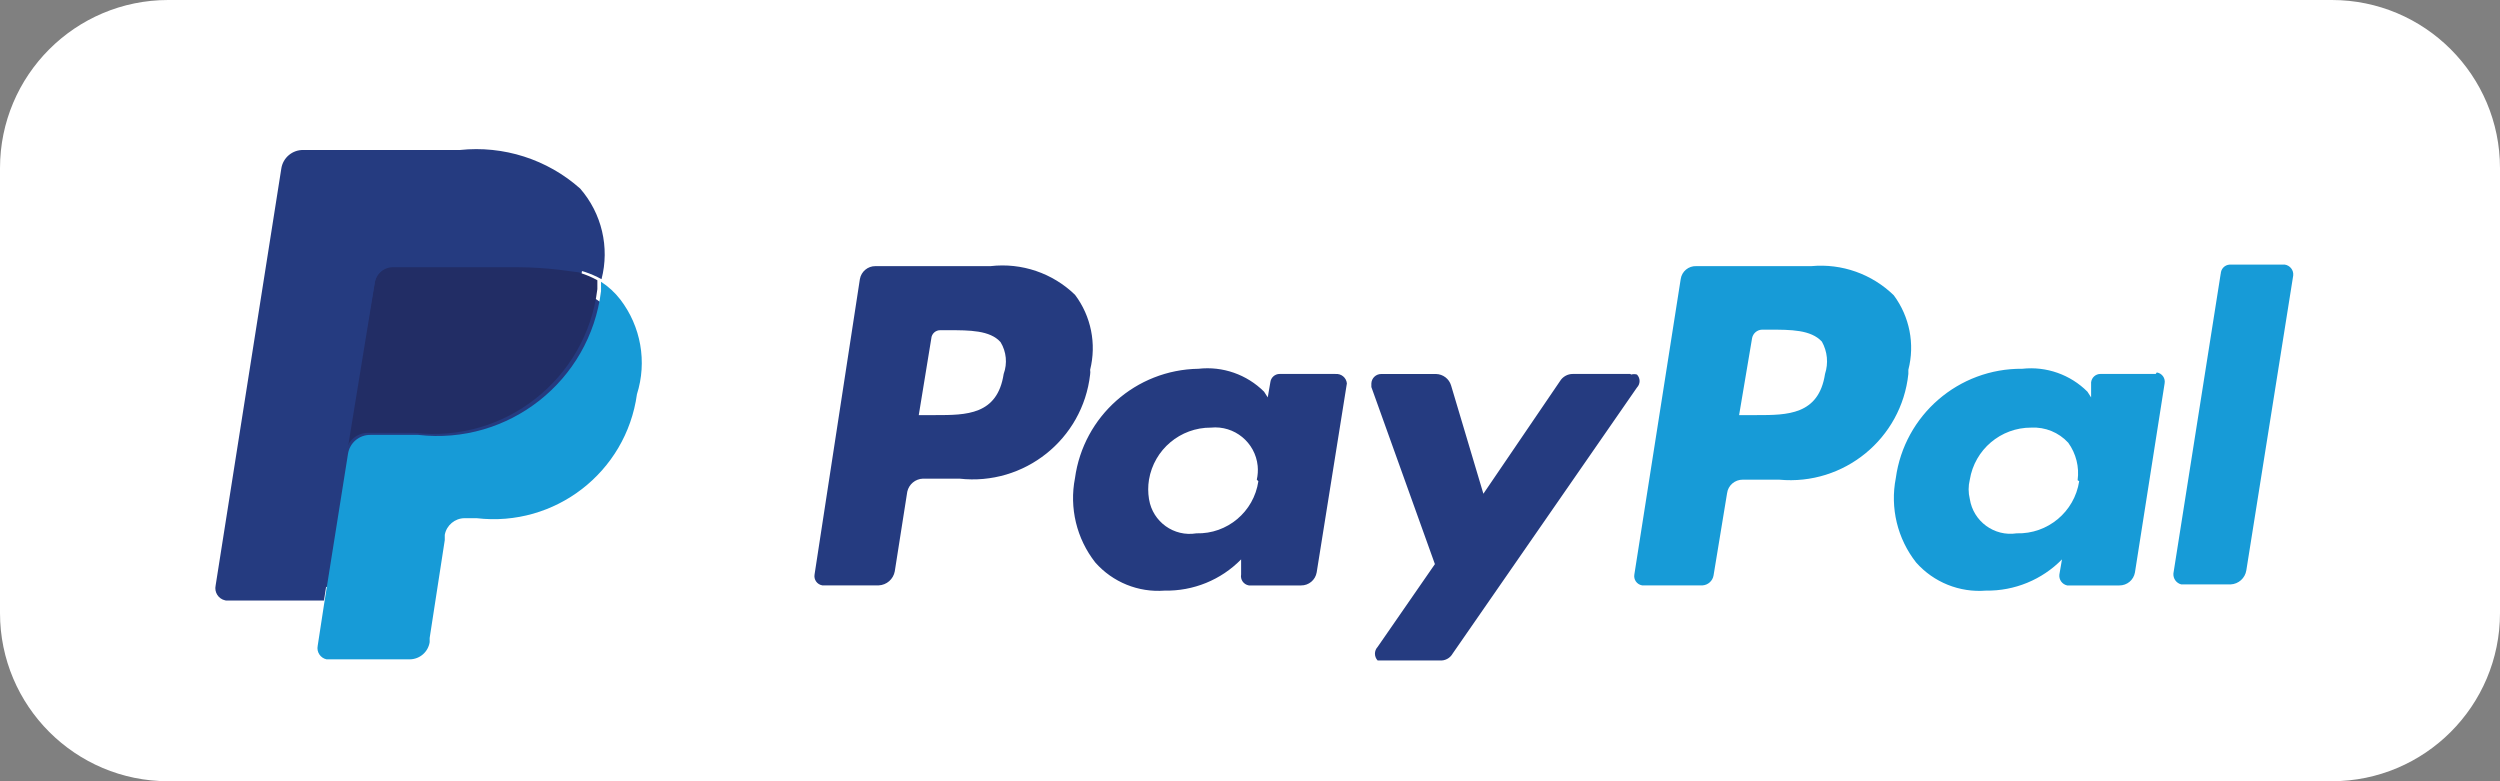
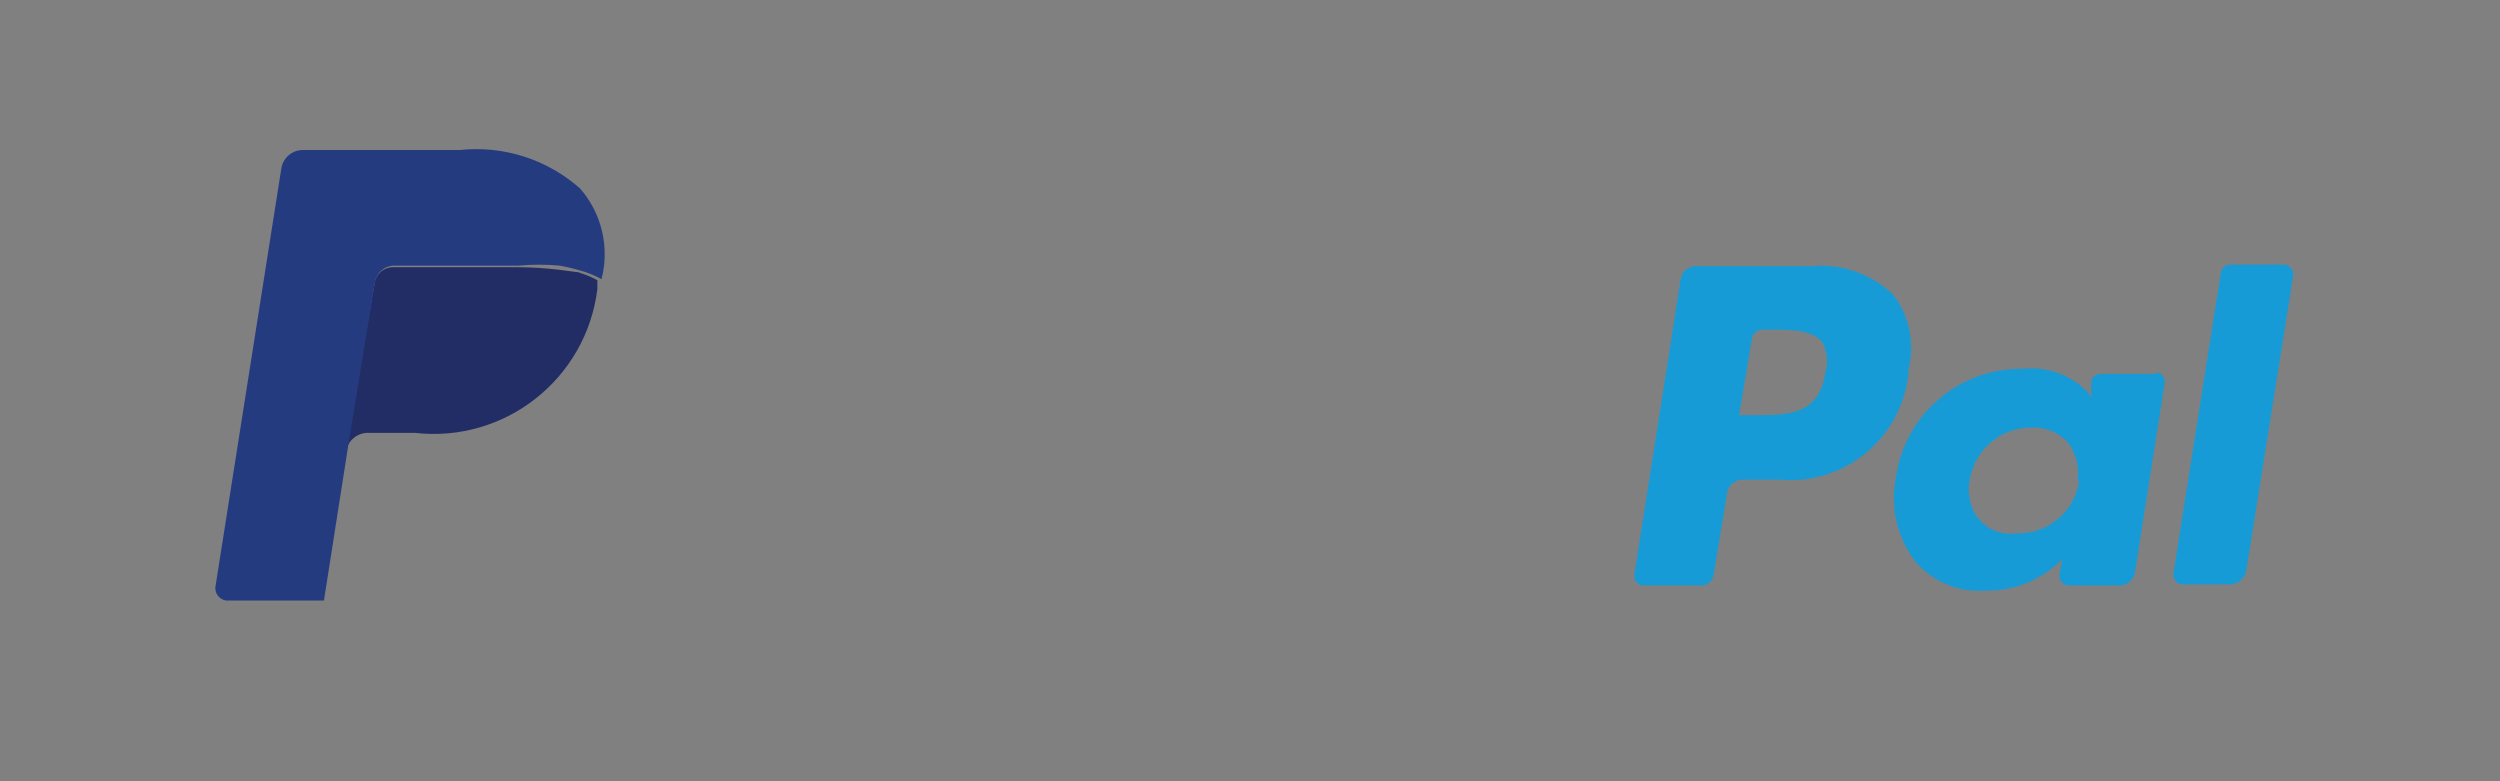
<svg xmlns="http://www.w3.org/2000/svg" xmlns:ns1="http://sodipodi.sourceforge.net/DTD/sodipodi-0.dtd" xmlns:ns2="http://www.inkscape.org/namespaces/inkscape" version="1.1" id="Capa_1" x="0px" y="0px" viewBox="0 0 511.5 159.84" xml:space="preserve" ns1:docname="Icon_Payment_6.svg" width="511.5" height="159.84" ns2:version="1.0.2 (e86c8708, 2021-01-15)">
  <rect x="0" y="0" width="511.5" height="159.84" fill="#808080" stroke="none" />
  <defs id="defs344" />
  <ns1:namedview pagecolor="#ffffff" bordercolor="#666666" borderopacity="1" objecttolerance="10" gridtolerance="10" guidetolerance="10" ns2:pageopacity="0" ns2:pageshadow="2" ns2:window-width="718" ns2:window-height="480" id="namedview342" showgrid="false" ns2:zoom="1.436585" ns2:cx="255.815" ns2:cy="152.655" ns2:window-x="0" ns2:window-y="259" ns2:window-maximized="0" ns2:current-layer="Capa_1" />
  <style type="text/css" id="style325">
	.st0{fill:#FFFFFF;}
	.st1{fill:#253B80;}
	.st2{fill:#179BD7;}
	.st3{fill:#222D65;}
</style>
-   <path class="st0" d="m 34.42,0 h 442.66 c 19.01,0 34.42,15.41 34.42,34.42 v 91 c 0,19.01 -15.41,34.42 -34.42,34.42 H 34.42 C 15.41,159.84 0,144.43 0,125.42 v -91 C 0,15.41 15.41,0 34.42,0 Z" id="path327" />
-   <path class="st1" d="m 202.68,54.45 h -23.55 c -1.58,-0.02 -2.93,1.11 -3.2,2.66 l -9.27,60.42 c -0.19,1.04 0.5,2.04 1.55,2.23 0.02,0 0.03,0.01 0.05,0.01 h 11.51 c 1.64,-0.07 3.01,-1.27 3.3,-2.88 l 2.56,-16.3 c 0.34,-1.51 1.65,-2.6 3.2,-2.66 h 7.46 c 13.27,1.5 25.24,-8.04 26.75,-21.31 0.05,-0.32 0.05,-0.64 0,-0.96 1.33,-5.32 0.2,-10.96 -3.09,-15.34 -4.59,-4.45 -10.93,-6.6 -17.27,-5.87 z m 2.67,22.06 c -1.28,8.42 -7.67,8.42 -13.96,8.42 h -3.41 l 2.56,-15.66 c 0.06,-1 0.91,-1.76 1.91,-1.71 0,0 0,0 0.01,0 h 1.6 c 4.26,0 8.52,0 10.66,2.45 1.19,1.95 1.42,4.35 0.63,6.5 z m 67.88,0 h -11.4 c -0.98,-0.01 -1.81,0.73 -1.92,1.71 l -0.53,3.09 -0.75,-1.17 c -3.53,-3.52 -8.47,-5.25 -13.43,-4.69 -12.79,0.2 -23.52,9.7 -25.26,22.38 -1.19,6.08 0.33,12.39 4.16,17.26 3.56,4.03 8.81,6.16 14.17,5.75 5.88,0.12 11.55,-2.19 15.66,-6.39 v 3.09 c -0.19,1.04 0.5,2.04 1.55,2.23 0.02,0 0.03,0.01 0.05,0.01 h 10.66 c 1.58,0.02 2.93,-1.11 3.2,-2.66 l 6.18,-38.68 c -0.11,-1.17 -1.15,-2.03 -2.32,-1.92 -0.01,-0.01 -0.02,-0.01 -0.02,-0.01 z m -15.77,21.95 c -0.92,6.25 -6.36,10.83 -12.68,10.66 -4.59,0.76 -8.92,-2.34 -9.68,-6.93 -0.01,-0.03 -0.01,-0.07 -0.02,-0.1 -0.21,-1.31 -0.21,-2.64 0,-3.94 1.04,-6.18 6.41,-10.69 12.68,-10.66 4.8,-0.48 9.08,3.03 9.56,7.83 0.09,0.94 0.03,1.9 -0.18,2.82 z m 76.08,-21.95 h -11.72 c -1.09,-0.01 -2.1,0.56 -2.66,1.49 l -15.66,23.02 -6.61,-22.16 c -0.41,-1.37 -1.66,-2.31 -3.09,-2.34 h -11.2 c -1.08,0 -1.97,0.84 -2.02,1.92 v 0.75 l 13,36.23 -11.72,16.94 c -0.73,0.78 -0.73,1.99 0,2.77 h 12.68 c 1.08,0.1 2.12,-0.44 2.66,-1.39 l 37.72,-54.45 c 0.72,-0.74 0.72,-1.92 0,-2.66 -0.38,-0.11 -0.79,-0.11 -1.17,0 z" id="path329" />
  <path class="st2" d="m 370.62,54.45 h -23.55 c -1.59,-0.07 -2.98,1.08 -3.2,2.66 l -9.48,60.42 c -0.19,1.04 0.5,2.04 1.55,2.23 0.02,0 0.03,0.01 0.05,0.01 h 12.36 c 1.12,-0.08 2.05,-0.92 2.24,-2.02 l 2.77,-16.84 c 0.21,-1.6 1.59,-2.78 3.2,-2.77 h 7.46 c 13.25,1.24 25.03,-8.4 26.43,-21.63 v -0.85 c 1.36,-5.27 0.26,-10.87 -2.98,-15.24 -4.48,-4.36 -10.63,-6.54 -16.85,-5.97 z m 2.78,22.06 c -1.28,8.42 -7.78,8.42 -13.96,8.42 h -3.62 l 2.66,-15.77 c 0.2,-0.97 1.04,-1.68 2.02,-1.71 h 1.6 c 4.26,0 8.42,0 10.66,2.45 1.13,2.02 1.36,4.41 0.64,6.61 z m 67.66,0 h -11.3 c -0.98,-0.01 -1.81,0.73 -1.92,1.71 v 3.09 l -0.75,-1.17 c -3.5,-3.5 -8.4,-5.23 -13.32,-4.69 -13.03,-0.12 -24.13,9.46 -25.89,22.38 -1.19,6.08 0.33,12.39 4.16,17.26 3.59,4.05 8.88,6.18 14.28,5.75 5.84,0.09 11.47,-2.22 15.56,-6.39 l -0.53,3.09 c -0.13,1.05 0.56,2.02 1.6,2.24 h 10.66 c 1.58,0.02 2.93,-1.11 3.2,-2.66 l 6.07,-38.68 c 0.19,-1.04 -0.5,-2.04 -1.55,-2.23 -0.02,0 -0.03,-0.01 -0.05,-0.01 z M 425.4,98.46 c -0.96,6.27 -6.45,10.84 -12.79,10.66 -4.59,0.7 -8.88,-2.45 -9.59,-7.03 -0.32,-1.29 -0.32,-2.65 0,-3.94 1,-6.16 6.33,-10.68 12.57,-10.66 2.86,-0.15 5.63,0.98 7.57,3.09 1.6,2.22 2.29,4.96 1.92,7.67 z m 28.98,-42.62 -9.7,61.49 c -0.08,1.04 0.59,1.98 1.6,2.24 h 10.12 c 1.61,-0.08 2.95,-1.28 3.2,-2.88 l 9.59,-60.31 c 0.13,-1.08 -0.63,-2.07 -1.71,-2.24 h -11.3 c -1.02,0.06 -1.81,0.9 -1.81,1.92 v -0.22 z" id="path331" />
-   <path class="st1" d="m 68.63,131.49 2.13,-11.4 H 47.31 L 60.1,35.48 c -0.01,-0.53 0.41,-0.97 0.93,-0.98 0.08,0 0.16,0.01 0.24,0.02 h 31.97 c 7.95,-0.99 15.96,1.41 22.06,6.61 1.68,1.89 2.89,4.16 3.52,6.61 0.64,3.02 0.64,6.14 0,9.16 v 2.45 l 1.92,1.17 c 1.38,0.67 2.62,1.61 3.62,2.77 1.58,1.89 2.61,4.17 2.98,6.61 0.53,3.21 0.53,6.49 0,9.7 -0.7,3.77 -2.07,7.38 -4.05,10.66 -1.56,2.71 -3.66,5.07 -6.18,6.93 -2.63,1.71 -5.5,3 -8.53,3.84 -3.5,0.77 -7.07,1.16 -10.66,1.17 H 95.8 c -3.73,0.04 -6.9,2.72 -7.57,6.39 v 1.07 l -3.2,20.14 v 1.17 h -16.4 z" id="path333" />
-   <path class="st2" d="m 122.97,57.65 v 1.92 C 120.69,77.98 104,91.11 85.57,88.98 h -9.8 c -2.3,-0.02 -4.26,1.66 -4.58,3.94 l -4.9,30.8 -1.29,8.41 c -0.26,1.26 0.55,2.5 1.81,2.77 h 17.05 c 2.03,-0.03 3.74,-1.51 4.05,-3.52 v -0.85 L 91,110.5 v -1.07 c 0.36,-1.96 2.06,-3.39 4.05,-3.41 h 2.45 c 16.02,1.89 30.61,-9.38 32.82,-25.36 2.1,-6.63 0.82,-13.87 -3.41,-19.39 -1.1,-1.42 -2.43,-2.65 -3.94,-3.62 z" id="path335" />
  <path class="st3" d="m 118.5,55.73 -4.05,-0.53 c -2.83,-0.34 -5.68,-0.51 -8.53,-0.53 H 80.56 c -2,-0.07 -3.72,1.42 -3.94,3.41 l -5.86,33.35 v 1.07 c 0.32,-2.28 2.28,-3.97 4.58,-3.94 h 9.48 c 18.43,2.13 35.13,-11 37.4,-29.41 v -1.81 c -1.11,-0.63 -2.29,-1.13 -3.52,-1.49 z" id="path337" />
  <path class="st1" d="m 76.72,57.65 c 0.36,-1.9 2.01,-3.29 3.94,-3.3 h 25.47 c 2.8,-0.26 5.62,-0.26 8.42,0 1.73,0.33 3.44,0.75 5.11,1.28 1.18,0.39 2.32,0.89 3.41,1.49 1.69,-6.52 0.05,-13.46 -4.37,-18.54 -6.73,-5.98 -15.67,-8.84 -24.62,-7.89 H 62.13 c -2.28,-0.08 -4.26,1.58 -4.58,3.84 l -13.43,85.25 c -0.31,1.38 0.56,2.75 1.94,3.05 0.06,0.01 0.13,0.03 0.19,0.04 H 66.28 L 71.29,90.9 Z" id="path339" />
</svg>